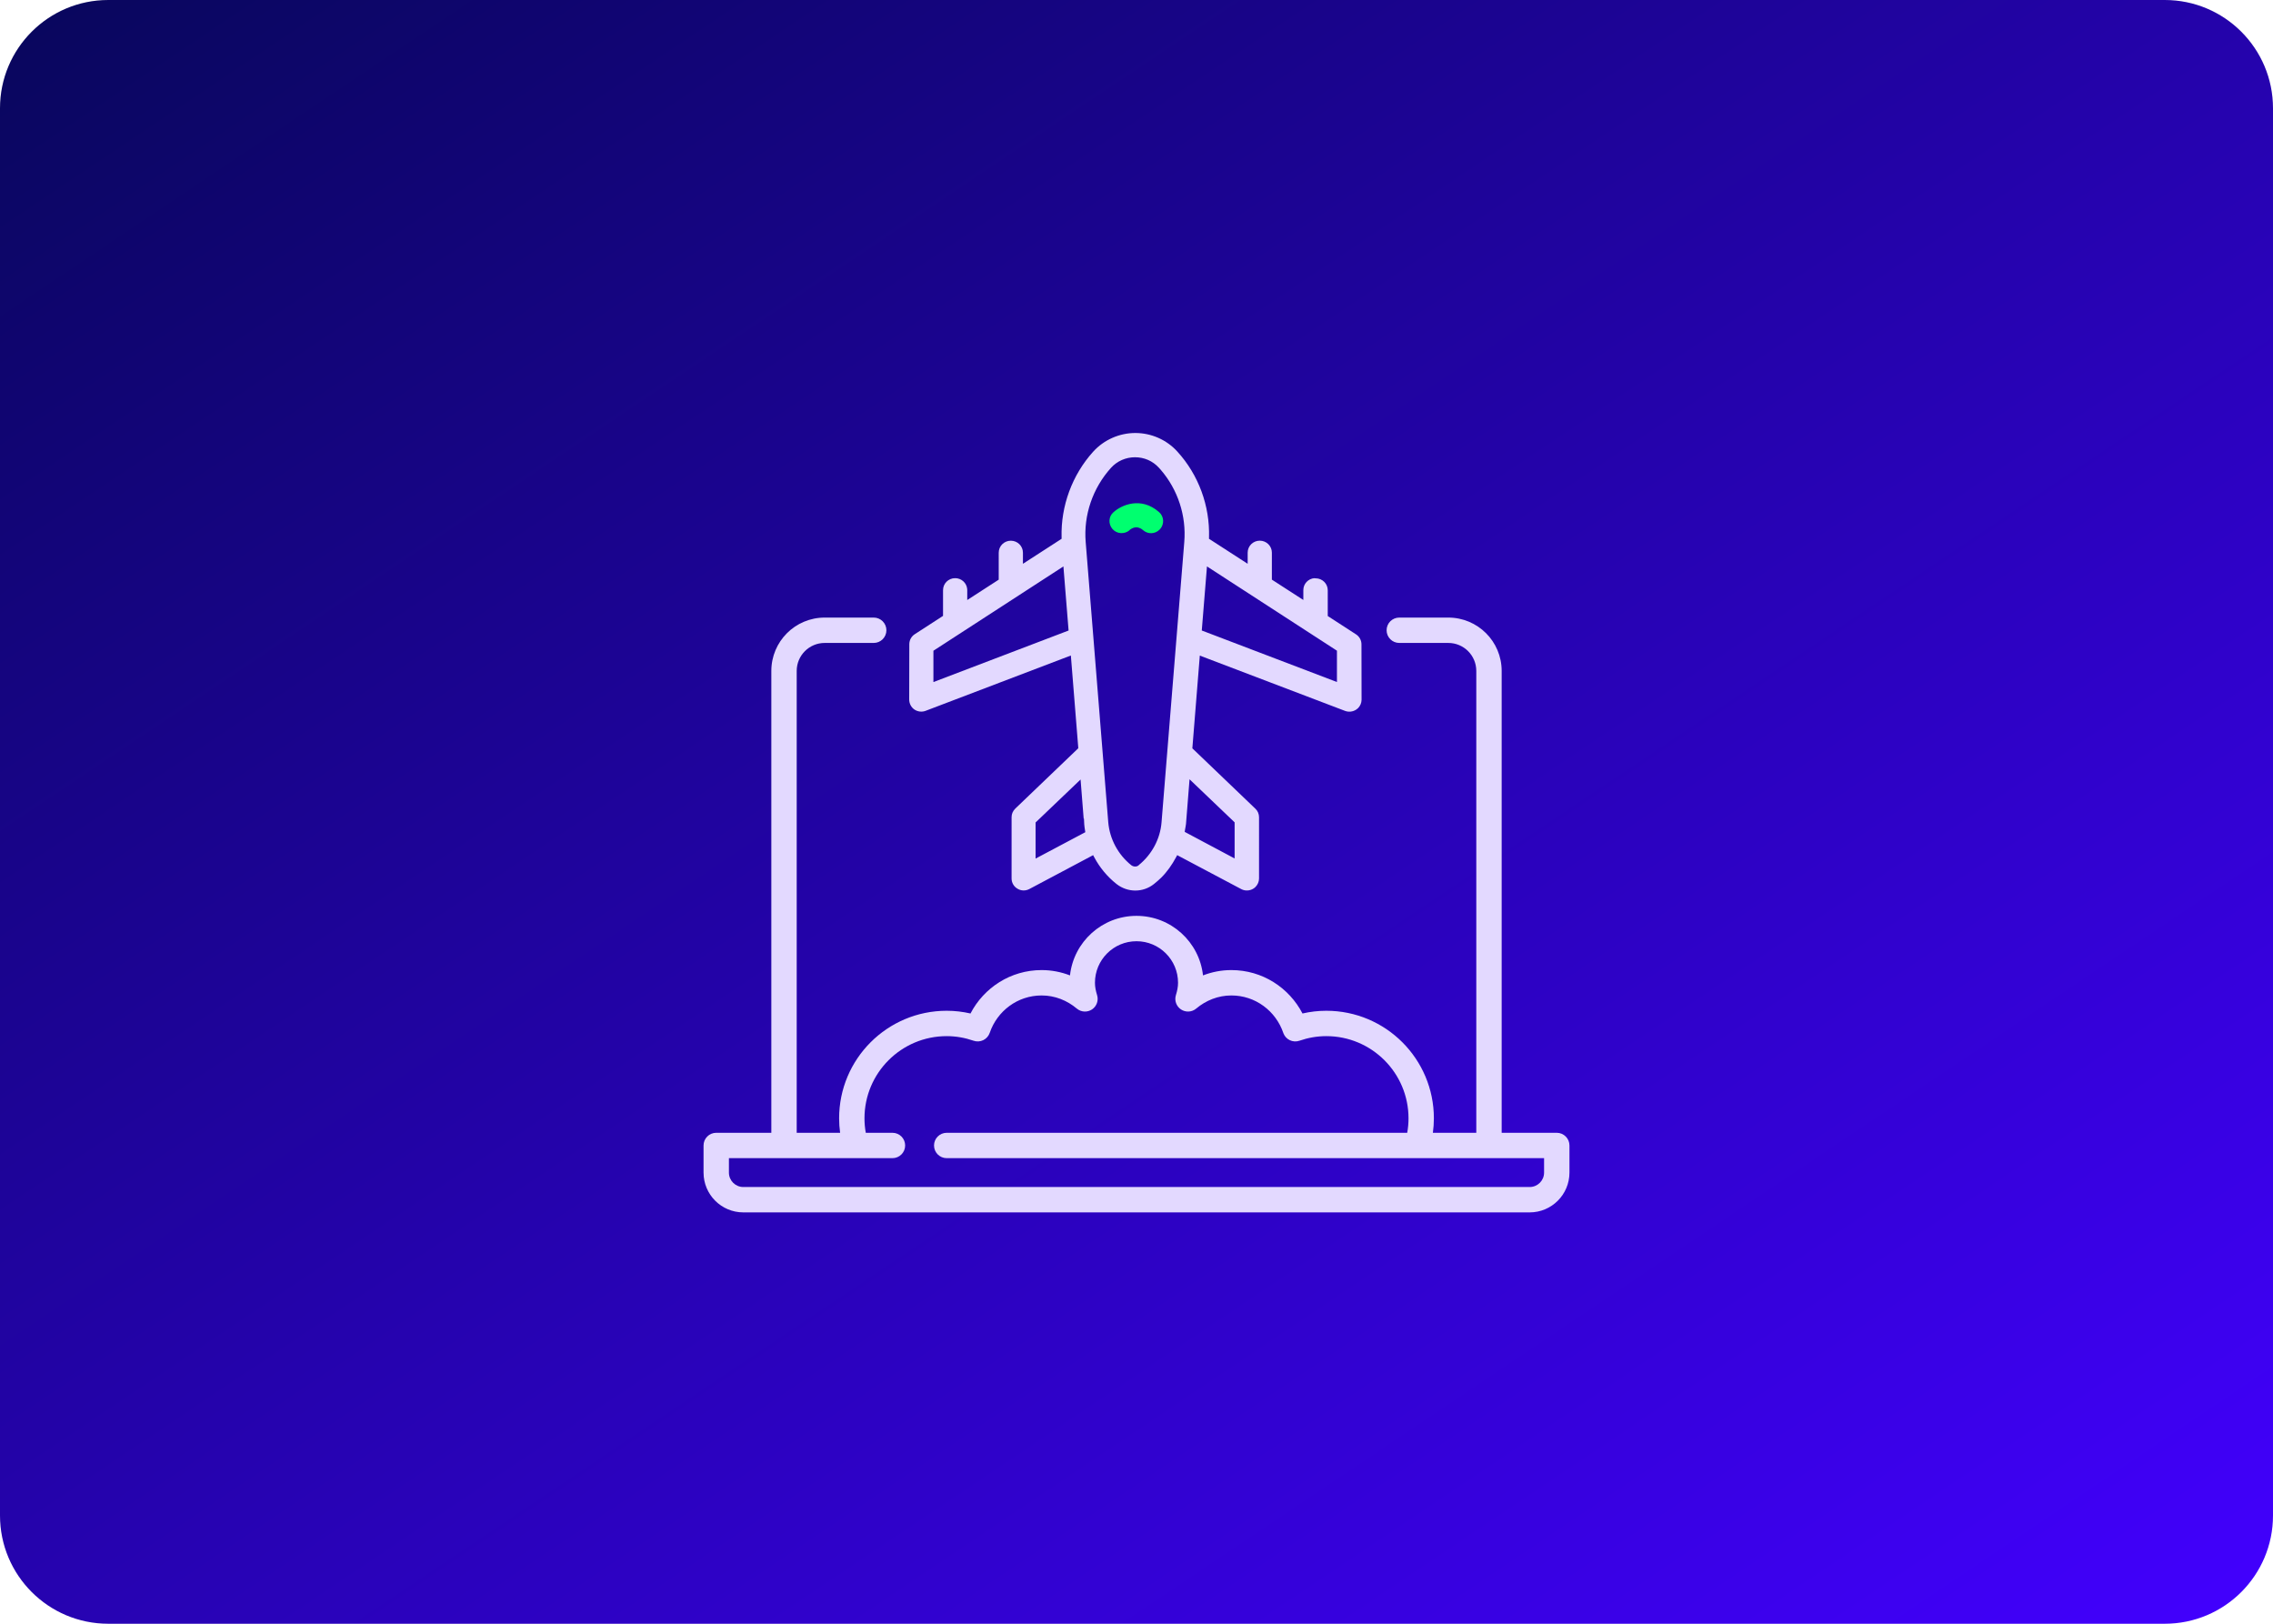
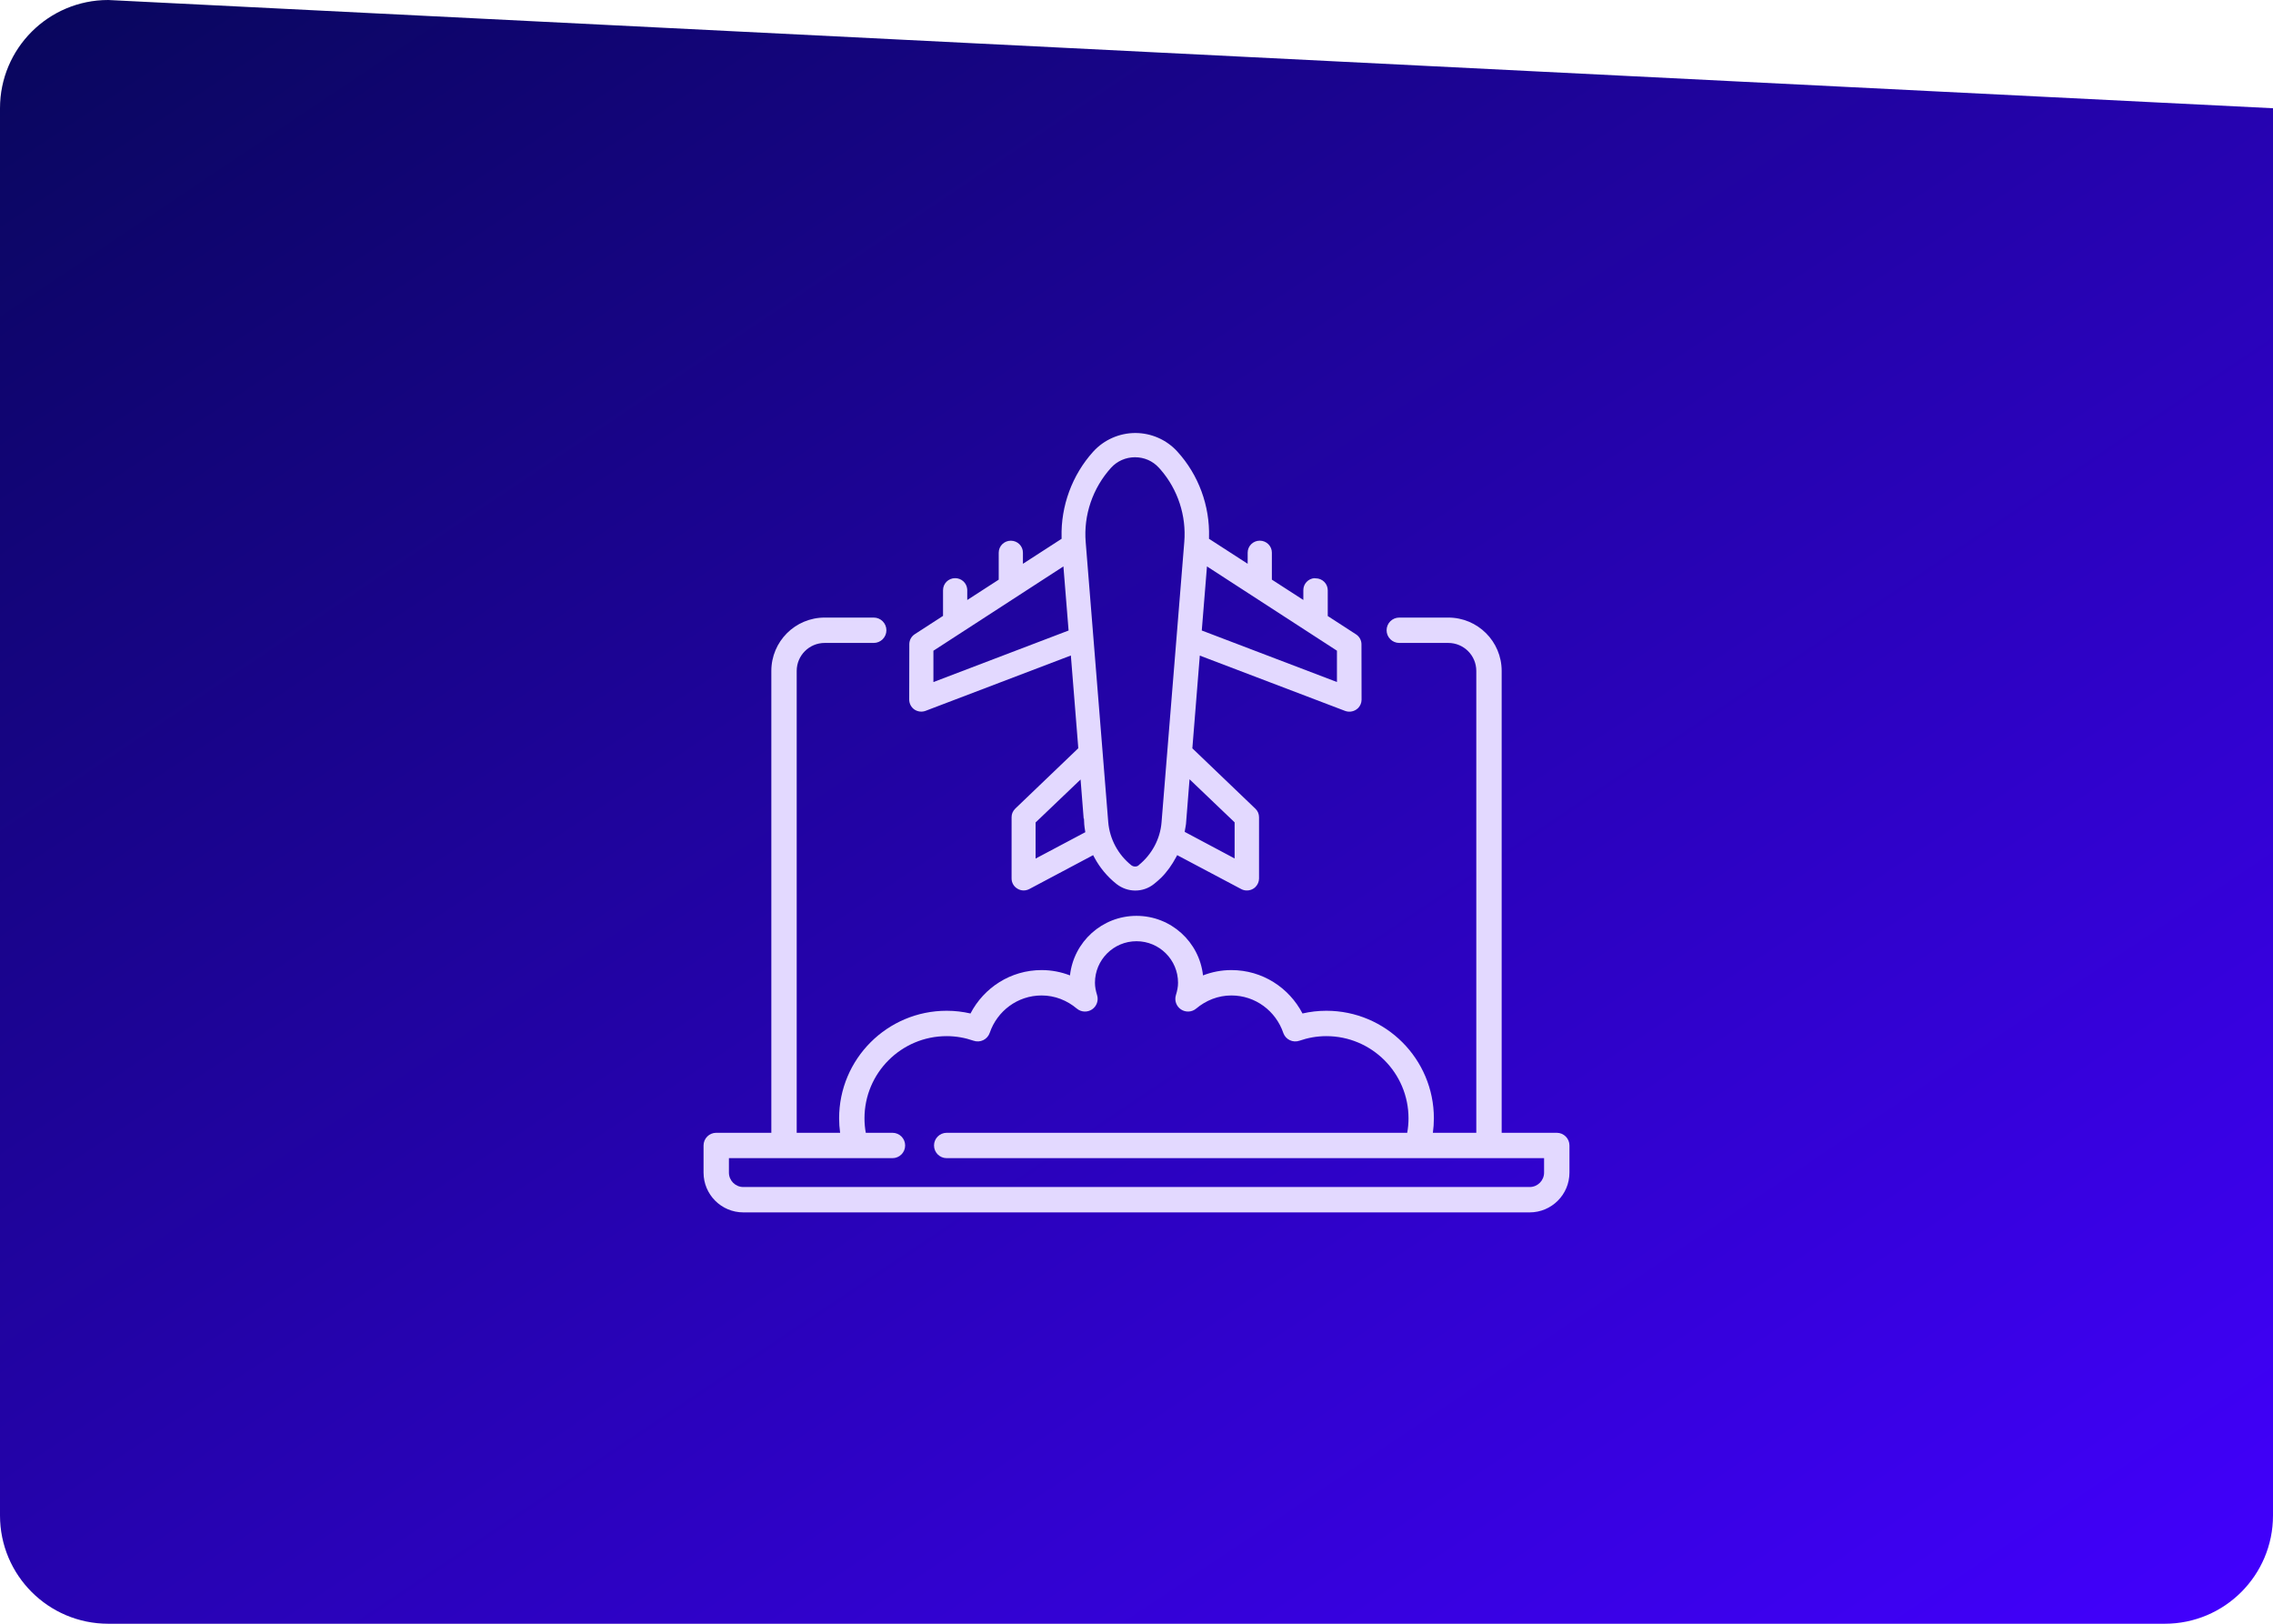
<svg xmlns="http://www.w3.org/2000/svg" width="420" height="300" viewBox="0 0 420 300" fill="none">
-   <path d="M20 300L400 300C411.046 300 420 291.046 420 280L420 20C420 8.954 411.046 2.97348e-05 400 2.87691e-05L20 -4.45154e-06C8.954 -5.41718e-06 -5.07356e-06 8.954 -6.0392e-06 20L-2.87691e-05 280C-2.97348e-05 291.046 8.954 300 20 300Z" fill="url(#paint0_linear_814_75)" />
+   <path d="M20 300L400 300C411.046 300 420 291.046 420 280L420 20L20 -4.45154e-06C8.954 -5.41718e-06 -5.07356e-06 8.954 -6.0392e-06 20L-2.87691e-05 280C-2.97348e-05 291.046 8.954 300 20 300Z" fill="url(#paint0_linear_814_75)" />
  <path d="M231.788 164.62L231.789 164.621C231.029 165.059 230.123 165.125 229.324 164.777C230.069 165.101 230.906 165.065 231.632 164.704C231.685 164.678 231.737 164.65 231.788 164.62ZM187.521 164.442C187.6 164.501 187.683 164.557 187.771 164.607C187.821 164.638 187.873 164.667 187.925 164.694C187.873 164.667 187.821 164.638 187.771 164.607C187.683 164.557 187.6 164.501 187.521 164.442ZM229.115 164.678C229.151 164.697 229.187 164.714 229.223 164.731C229.187 164.714 229.15 164.698 229.115 164.679L224.38 162.17L229.115 164.678ZM209.78 80C212.725 80 215.558 81.24 217.544 83.427L217.545 83.428C221.479 87.737 223.57 93.468 223.399 99.273L223.391 99.542L223.616 99.686L230.54 104.162L230.541 103.289V102.107C230.541 100.887 231.536 99.895 232.777 99.894C234.019 99.894 235.014 100.886 235.014 102.106L235.013 107.092L235.23 107.232L240.828 110.85V109.024C240.828 107.866 241.725 106.914 242.878 106.82L242.907 106.85H243.104C244.345 106.85 245.34 107.842 245.34 109.062L245.339 113.818L245.556 113.958L250.557 117.198C251.191 117.607 251.569 118.297 251.569 119.049L251.587 129.284C251.586 129.873 251.335 130.44 250.92 130.852C250.838 130.933 250.736 131.005 250.597 131.104C249.994 131.509 249.2 131.602 248.523 131.337H248.52L221.698 121.127L221.648 121.758L220.338 138.034L220.319 138.26L220.483 138.416L231.962 149.411L231.97 149.418C232.404 149.818 232.642 150.393 232.642 150.993L232.641 162.314C232.64 162.904 232.389 163.471 231.974 163.883C231.848 164.007 231.706 164.117 231.546 164.212C230.899 164.583 230.136 164.629 229.474 164.326L229.338 164.259L217.519 157.997L217.295 158.413C216.561 159.774 215.664 161.067 214.551 162.17C214.348 162.371 214.136 162.563 213.916 162.753L213.236 163.322C211.202 164.949 208.356 164.935 206.297 163.318C204.598 161.968 203.217 160.303 202.209 158.416L201.986 157.998L201.567 158.221L190.221 164.244L190.218 164.246C189.516 164.625 188.677 164.606 188.019 164.202L188.007 164.195C187.329 163.805 186.918 163.086 186.918 162.301L186.92 150.98C186.92 150.391 187.133 149.864 187.601 149.397L199.083 138.399L199.246 138.243L199.228 138.019L197.871 121.11L171.048 131.326L171.043 131.328C170.364 131.594 169.568 131.5 168.965 131.092C168.368 130.687 168 129.979 168 129.256L168.021 119.021C168.021 118.269 168.4 117.579 169.035 117.17L174.035 113.93L174.252 113.789L174.253 109.032C174.253 107.812 175.248 106.821 176.489 106.82C177.653 106.82 178.6 107.692 178.714 108.807L178.726 109.031V110.858L184.541 107.099L184.542 102.112C184.543 100.892 185.537 99.901 186.778 99.9C188.02 99.9 189.015 100.892 189.015 102.112V104.166L196.163 99.545L196.157 99.279C196.007 93.492 198.098 87.758 202.016 83.428L202.017 83.429C203.984 81.26 206.837 80.001 209.78 80ZM207.062 164.363C207.107 164.386 207.152 164.407 207.197 164.429C207.152 164.407 207.107 164.386 207.062 164.363ZM213.166 163.965C213.045 164.048 212.92 164.125 212.795 164.198C212.92 164.125 213.045 164.048 213.166 163.965ZM206.103 163.767C206.069 163.741 206.034 163.717 206.001 163.69C205.892 163.604 205.783 163.515 205.677 163.426V163.425C205.784 163.514 205.892 163.603 206.001 163.689C206.034 163.716 206.069 163.741 206.103 163.767ZM213.539 163.689V163.688V163.689ZM214.885 162.507H214.886H214.885ZM186.492 162.813C186.471 162.704 186.457 162.592 186.449 162.479L186.443 162.301L186.45 162.479C186.458 162.592 186.471 162.704 186.492 162.813ZM203.368 161.052H203.369H203.368ZM217.117 159.669C217.012 159.838 216.904 160.006 216.793 160.172H216.792C216.903 160.006 217.011 159.838 217.116 159.669H217.117ZM209.722 84.482C208.012 84.483 206.423 85.186 205.294 86.43L205.293 86.431C201.918 90.167 200.198 95.156 200.612 100.149L204.779 151.894C205.04 155.017 206.604 157.92 209.052 159.868L209.064 159.878L209.078 159.889C209.475 160.161 210.017 160.189 210.416 159.865L210.405 159.845C212.841 157.879 214.389 154.996 214.629 151.91L218.828 100.147C219.231 95.312 217.65 90.459 214.463 86.779L214.149 86.428C213.001 85.165 211.43 84.482 209.722 84.482ZM210.48 159.16C210.343 159.282 210.203 159.401 210.059 159.516C210.203 159.401 210.343 159.282 210.48 159.16ZM210.897 158.772C210.818 158.851 210.735 158.926 210.652 159.002C210.735 158.926 210.818 158.851 210.897 158.772ZM211.277 158.382C211.185 158.482 211.089 158.58 210.992 158.677C211.089 158.58 211.185 158.482 211.277 158.382ZM191.354 151.958L191.354 158.63L200.539 153.757L200.491 153.426C200.429 152.992 200.361 152.66 200.343 152.29L200.291 151.224L200.24 151.273L199.667 144.018L191.354 151.958ZM219.145 152.243C219.128 152.411 219.097 152.58 219.062 152.767C219.027 152.948 218.985 153.153 218.954 153.367L218.907 153.697L227.432 158.236L228.13 158.607L228.131 151.939L227.99 151.8L227.971 151.781L227.964 151.775L219.801 143.977L219.145 152.243ZM211.632 157.98C211.582 158.04 211.529 158.098 211.478 158.156C211.529 158.098 211.582 158.04 211.632 157.98ZM219.552 152.724C219.509 152.955 219.46 153.188 219.425 153.435L219.501 152.997C219.519 152.905 219.535 152.814 219.552 152.724ZM227.637 152.118L227.656 152.138H227.655L227.637 152.118L220.195 145.011V145.01L227.637 152.118ZM211.981 157.542C211.933 157.606 211.881 157.668 211.831 157.731C211.881 157.668 211.933 157.606 211.981 157.542ZM212.311 157.084C212.249 157.175 212.184 157.263 212.119 157.353C212.184 157.263 212.249 157.175 212.311 157.084ZM212.599 156.637C212.545 156.724 212.489 156.81 212.433 156.896C212.489 156.81 212.545 156.724 212.599 156.637ZM212.87 156.167C212.827 156.246 212.782 156.323 212.737 156.4C212.782 156.323 212.827 156.246 212.87 156.167ZM213.126 155.667C213.084 155.754 213.039 155.84 212.995 155.927C213.039 155.84 213.084 155.754 213.126 155.667ZM213.349 155.172C213.308 155.269 213.265 155.366 213.221 155.462C213.265 155.366 213.308 155.269 213.349 155.172ZM213.543 154.678C213.512 154.764 213.478 154.849 213.444 154.935C213.478 154.849 213.512 154.764 213.543 154.678ZM213.721 154.146C213.692 154.238 213.663 154.329 213.632 154.421C213.663 154.329 213.692 154.238 213.721 154.146ZM213.868 153.617C213.843 153.716 213.817 153.813 213.789 153.911C213.817 153.813 213.843 153.716 213.868 153.617ZM213.987 153.085C213.969 153.179 213.949 153.273 213.928 153.367C213.949 153.273 213.969 153.179 213.987 153.085ZM214.078 152.549C214.064 152.644 214.049 152.739 214.033 152.834C214.049 152.739 214.064 152.644 214.078 152.549ZM218.414 98.758C218.412 99.207 218.393 99.657 218.355 100.107L214.156 151.872L214.131 152.15C214.126 152.197 214.118 152.244 214.112 152.29C214.129 152.151 214.145 152.012 214.156 151.872L218.354 100.107C218.392 99.657 218.412 99.207 218.414 98.758ZM232.646 149.477C232.749 149.624 232.836 149.781 232.905 149.945C232.836 149.781 232.749 149.624 232.646 149.477ZM198.754 138.057L187.272 149.056L187.077 149.267C187.138 149.195 187.203 149.124 187.272 149.055L198.754 138.057ZM232.291 149.068L232.48 149.264C232.421 149.196 232.357 149.13 232.29 149.068L226.674 143.688L232.291 149.068ZM222.121 121.796V121.797V121.796ZM171.062 131.825C170.981 131.851 170.9 131.872 170.818 131.89C170.9 131.872 170.981 131.851 171.062 131.825ZM248.386 131.793C248.446 131.816 248.508 131.835 248.569 131.854C248.508 131.835 248.446 131.816 248.386 131.793ZM250.588 131.66C250.51 131.7 250.43 131.735 250.35 131.767C250.43 131.735 250.51 131.7 250.588 131.66ZM251.069 131.349C251.058 131.358 251.045 131.365 251.033 131.374C251.078 131.341 251.122 131.307 251.164 131.271L251.069 131.349ZM172.69 120.089L172.475 120.229L172.474 120.487V126.018L197.451 116.494L196.495 104.653L172.69 120.089ZM222.062 116.49L247.037 126.009L247.038 120.221L246.821 120.08L223.021 104.65L222.062 116.49ZM172.949 120.487H172.948H172.949ZM168.637 116.868C168.614 116.885 168.592 116.902 168.57 116.919C168.636 116.867 168.705 116.818 168.776 116.771L168.637 116.868ZM245.813 113.561L245.814 113.56L245.813 113.561ZM173.777 109.033L173.778 109.032L173.777 109.033ZM235.489 102.106L235.488 106.833H235.487L235.488 102.107L235.489 102.106ZM173.99 107.985H173.991H173.99ZM244.62 106.833C244.764 106.93 244.899 107.04 245.021 107.161C244.899 107.04 244.764 106.93 244.62 106.833ZM176.489 106.345V106.346V106.345ZM230.08 101.832C230.071 101.922 230.066 102.014 230.066 102.107V103.289L230.065 103.288V102.107C230.065 102.014 230.071 101.923 230.08 101.832ZM218.396 97.879C218.399 97.938 218.4 97.996 218.402 98.055C218.4 97.996 218.399 97.938 218.396 97.879ZM218.37 97.428C218.375 97.492 218.378 97.557 218.382 97.621C218.378 97.557 218.375 97.492 218.37 97.428ZM218.329 96.934C218.339 97.03 218.347 97.127 218.354 97.224C218.347 97.127 218.339 97.03 218.329 96.934ZM218.281 96.506C218.295 96.621 218.308 96.736 218.32 96.852C218.308 96.736 218.295 96.621 218.281 96.506ZM218.15 95.627C218.167 95.725 218.183 95.823 218.198 95.921C218.183 95.823 218.167 95.725 218.15 95.627ZM218.06 95.147C218.083 95.261 218.104 95.374 218.125 95.488C218.104 95.374 218.083 95.261 218.06 95.147ZM217.977 94.763C217.998 94.857 218.018 94.952 218.038 95.047C218.018 94.952 217.998 94.857 217.977 94.763ZM217.866 94.305C217.891 94.403 217.915 94.501 217.938 94.6C217.915 94.501 217.891 94.403 217.866 94.305ZM217.628 93.459C217.653 93.54 217.677 93.621 217.701 93.702C217.677 93.621 217.653 93.54 217.628 93.459ZM217.49 93.03C217.518 93.112 217.544 93.193 217.57 93.274C217.544 93.193 217.518 93.112 217.49 93.03ZM217.355 92.645C217.379 92.712 217.404 92.778 217.427 92.845C217.404 92.778 217.379 92.712 217.355 92.645ZM217.186 92.193C217.218 92.276 217.25 92.359 217.281 92.442C217.25 92.359 217.218 92.276 217.186 92.193ZM217.029 91.81C217.059 91.879 217.088 91.949 217.116 92.019C217.088 91.949 217.059 91.879 217.029 91.81ZM216.859 91.419C216.889 91.484 216.918 91.55 216.946 91.615C216.918 91.55 216.889 91.484 216.859 91.419ZM216.638 90.941C216.683 91.035 216.728 91.129 216.771 91.224C216.728 91.129 216.683 91.035 216.638 90.941ZM216.472 90.609C216.509 90.683 216.547 90.755 216.583 90.829C216.547 90.755 216.509 90.683 216.472 90.609ZM216.259 90.206C216.294 90.271 216.33 90.337 216.364 90.402C216.33 90.337 216.294 90.271 216.259 90.206ZM216.033 89.804C216.078 89.882 216.123 89.96 216.167 90.038C216.123 89.96 216.078 89.882 216.033 89.804ZM215.822 89.448C215.857 89.506 215.893 89.563 215.928 89.621C215.893 89.563 215.857 89.506 215.822 89.448ZM215.572 89.05C215.615 89.115 215.658 89.181 215.699 89.247C215.658 89.181 215.615 89.115 215.572 89.05ZM214.753 87.889C214.818 87.973 214.882 88.057 214.945 88.143C214.882 88.057 214.818 87.973 214.753 87.889ZM213.601 86.541C213.639 86.579 213.676 86.62 213.714 86.659C213.676 86.62 213.639 86.579 213.601 86.541ZM213.404 86.356C213.431 86.38 213.457 86.405 213.483 86.43C213.457 86.405 213.431 86.38 213.404 86.356ZM213.174 86.159C213.211 86.189 213.247 86.22 213.283 86.251C213.247 86.22 213.211 86.189 213.174 86.159ZM212.963 85.996C213.009 86.03 213.054 86.065 213.099 86.101C213.054 86.065 213.009 86.03 212.963 85.996ZM212.742 85.845C212.781 85.87 212.82 85.897 212.858 85.924C212.82 85.897 212.781 85.87 212.742 85.845ZM212.523 85.708C212.552 85.725 212.579 85.743 212.607 85.76C212.579 85.743 212.552 85.725 212.523 85.708ZM212.262 85.564C212.299 85.584 212.336 85.603 212.373 85.623C212.336 85.603 212.299 85.584 212.262 85.564ZM212.012 85.442C212.062 85.465 212.112 85.489 212.162 85.514C212.112 85.489 212.062 85.465 212.012 85.442ZM211.77 85.34C211.812 85.356 211.854 85.374 211.896 85.392C211.854 85.374 211.812 85.356 211.77 85.34ZM211.518 85.248C211.558 85.262 211.599 85.275 211.639 85.29C211.599 85.275 211.558 85.262 211.518 85.248ZM211.284 85.176C211.313 85.184 211.342 85.192 211.37 85.2C211.342 85.192 211.313 85.184 211.284 85.176ZM208.85 85.024C208.666 85.053 208.485 85.091 208.308 85.138C208.393 85.115 208.479 85.094 208.565 85.076L208.85 85.024ZM211.02 85.106C211.045 85.112 211.07 85.118 211.096 85.124C211.07 85.118 211.045 85.112 211.02 85.106ZM218.267 83.524C218.713 84.039 219.134 84.572 219.53 85.121C219.134 84.572 218.713 84.039 218.267 83.524ZM210.707 85.042C210.755 85.05 210.803 85.059 210.851 85.068C210.803 85.059 210.755 85.05 210.707 85.042ZM210.405 84.998C210.459 85.004 210.512 85.011 210.564 85.019C210.512 85.011 210.459 85.004 210.405 84.998ZM210.186 84.977C210.224 84.98 210.263 84.981 210.302 84.985C210.263 84.981 210.224 84.98 210.186 84.977ZM201.295 83.528H201.296H201.295ZM216.859 82.109C217.005 82.232 217.148 82.359 217.288 82.49C217.148 82.359 217.005 82.232 216.859 82.109ZM203.84 81.273C204.159 81.069 204.489 80.881 204.827 80.71C204.489 80.881 204.159 81.069 203.84 81.273ZM214.726 80.7H214.727H214.726ZM206.515 164.053C206.554 164.078 206.593 164.103 206.633 164.127C206.593 164.103 206.554 164.078 206.515 164.053ZM206.221 163.855C206.217 163.853 206.213 163.85 206.209 163.847C206.213 163.85 206.217 163.853 206.221 163.855ZM186.5 162.848C186.498 162.836 186.494 162.825 186.492 162.813C186.494 162.825 186.498 162.836 186.5 162.848ZM218.411 98.321C218.413 98.425 218.413 98.529 218.413 98.633C218.413 98.529 218.413 98.425 218.411 98.321ZM218.223 96.08C218.242 96.207 218.259 96.335 218.275 96.463C218.259 96.335 218.242 96.207 218.223 96.08ZM217.761 93.91C217.788 94.009 217.815 94.109 217.841 94.208C217.815 94.109 217.788 94.009 217.761 93.91Z" fill="#E3D9FF" />
-   <path d="M208.678 97.964C209.166 97.54 210.141 97.005 211.226 97.964C212.122 98.735 213.427 98.688 214.261 97.854L214.371 97.744C215.173 96.816 215.094 95.417 214.167 94.615C210.801 91.659 207.169 93.341 205.738 94.646C204.826 95.433 204.763 96.816 205.565 97.744C206.351 98.656 207.766 98.751 208.694 97.98L208.678 97.964Z" fill="#00FF6F" />
  <path d="M282.646 224C286.707 224 290 220.708 290 216.646V211.637C290 210.342 288.951 209.293 287.656 209.293H277.475V123.96C277.475 118.515 273.06 114.102 267.615 114.102H258.557C257.262 114.102 256.213 115.151 256.213 116.445C256.213 117.74 257.262 118.789 258.557 118.789H267.615C270.471 118.789 272.787 121.104 272.787 123.96V209.293H264.764C264.883 208.422 264.949 207.532 264.949 206.626C264.949 195.647 256.049 186.747 245.07 186.747C243.553 186.747 242.082 186.926 240.672 187.25C238.206 182.507 233.283 179.231 227.534 179.231C225.674 179.232 223.91 179.586 222.289 180.215C221.611 174.027 216.368 169.212 210 169.212C203.632 169.212 198.388 174.027 197.71 180.215C196.089 179.586 194.325 179.232 192.465 179.231C186.716 179.231 181.792 182.507 179.326 187.25C177.917 186.926 176.446 186.747 174.929 186.747C163.95 186.747 155.05 195.647 155.05 206.626C155.05 207.532 155.116 208.422 155.235 209.293H147.213V123.96C147.213 121.104 149.528 118.789 152.384 118.789H161.444C162.739 118.789 163.788 117.74 163.788 116.445C163.788 115.151 162.739 114.102 161.444 114.102H152.384C146.939 114.102 142.525 118.515 142.525 123.96V209.293H132.344C131.049 209.293 130 210.342 130 211.637V216.646C130 220.708 133.292 224 137.354 224H282.646ZM137.354 219.312C135.881 219.312 134.688 218.119 134.688 216.646V213.98H164.908C166.202 213.98 167.252 212.931 167.252 211.637C167.252 210.342 166.203 209.293 164.908 209.293H159.978C159.821 208.426 159.737 207.535 159.737 206.626C159.737 198.236 166.539 191.435 174.929 191.435C176.66 191.435 178.325 191.74 179.895 192.283C180.483 192.487 181.129 192.448 181.689 192.175C182.249 191.902 182.677 191.417 182.879 190.827C184.256 186.801 188.017 183.919 192.465 183.919C194.929 183.919 197.177 184.837 198.972 186.345C199.769 187.014 200.912 187.078 201.778 186.501C202.645 185.924 203.026 184.844 202.716 183.851C202.466 183.051 202.323 182.31 202.323 181.575C202.323 177.336 205.76 173.899 210 173.899C214.239 173.9 217.676 177.336 217.676 181.575C217.676 182.31 217.532 183.051 217.282 183.851C216.972 184.844 217.354 185.924 218.221 186.501C219.087 187.078 220.23 187.014 221.027 186.345C222.822 184.837 225.07 183.919 227.534 183.919C231.982 183.919 235.743 186.801 237.12 190.827L237.16 190.937C237.375 191.477 237.785 191.919 238.31 192.175C238.87 192.448 239.516 192.487 240.104 192.283C241.674 191.74 243.339 191.435 245.07 191.435C253.46 191.435 260.262 198.236 260.262 206.626C260.262 207.535 260.178 208.426 260.021 209.293H174.931C173.636 209.293 172.587 210.342 172.587 211.637C172.587 212.931 173.636 213.98 174.931 213.98H285.312V216.646C285.312 218.119 284.118 219.312 282.646 219.312H137.354Z" fill="#E3D9FF" />
  <defs>
    <linearGradient id="paint0_linear_814_75" x1="420" y1="300" x2="112.217" y2="-159.311" gradientUnits="userSpaceOnUse">
      <stop stop-color="#4200FF" />
      <stop offset="1" stop-color="#000744" />
    </linearGradient>
  </defs>
</svg>